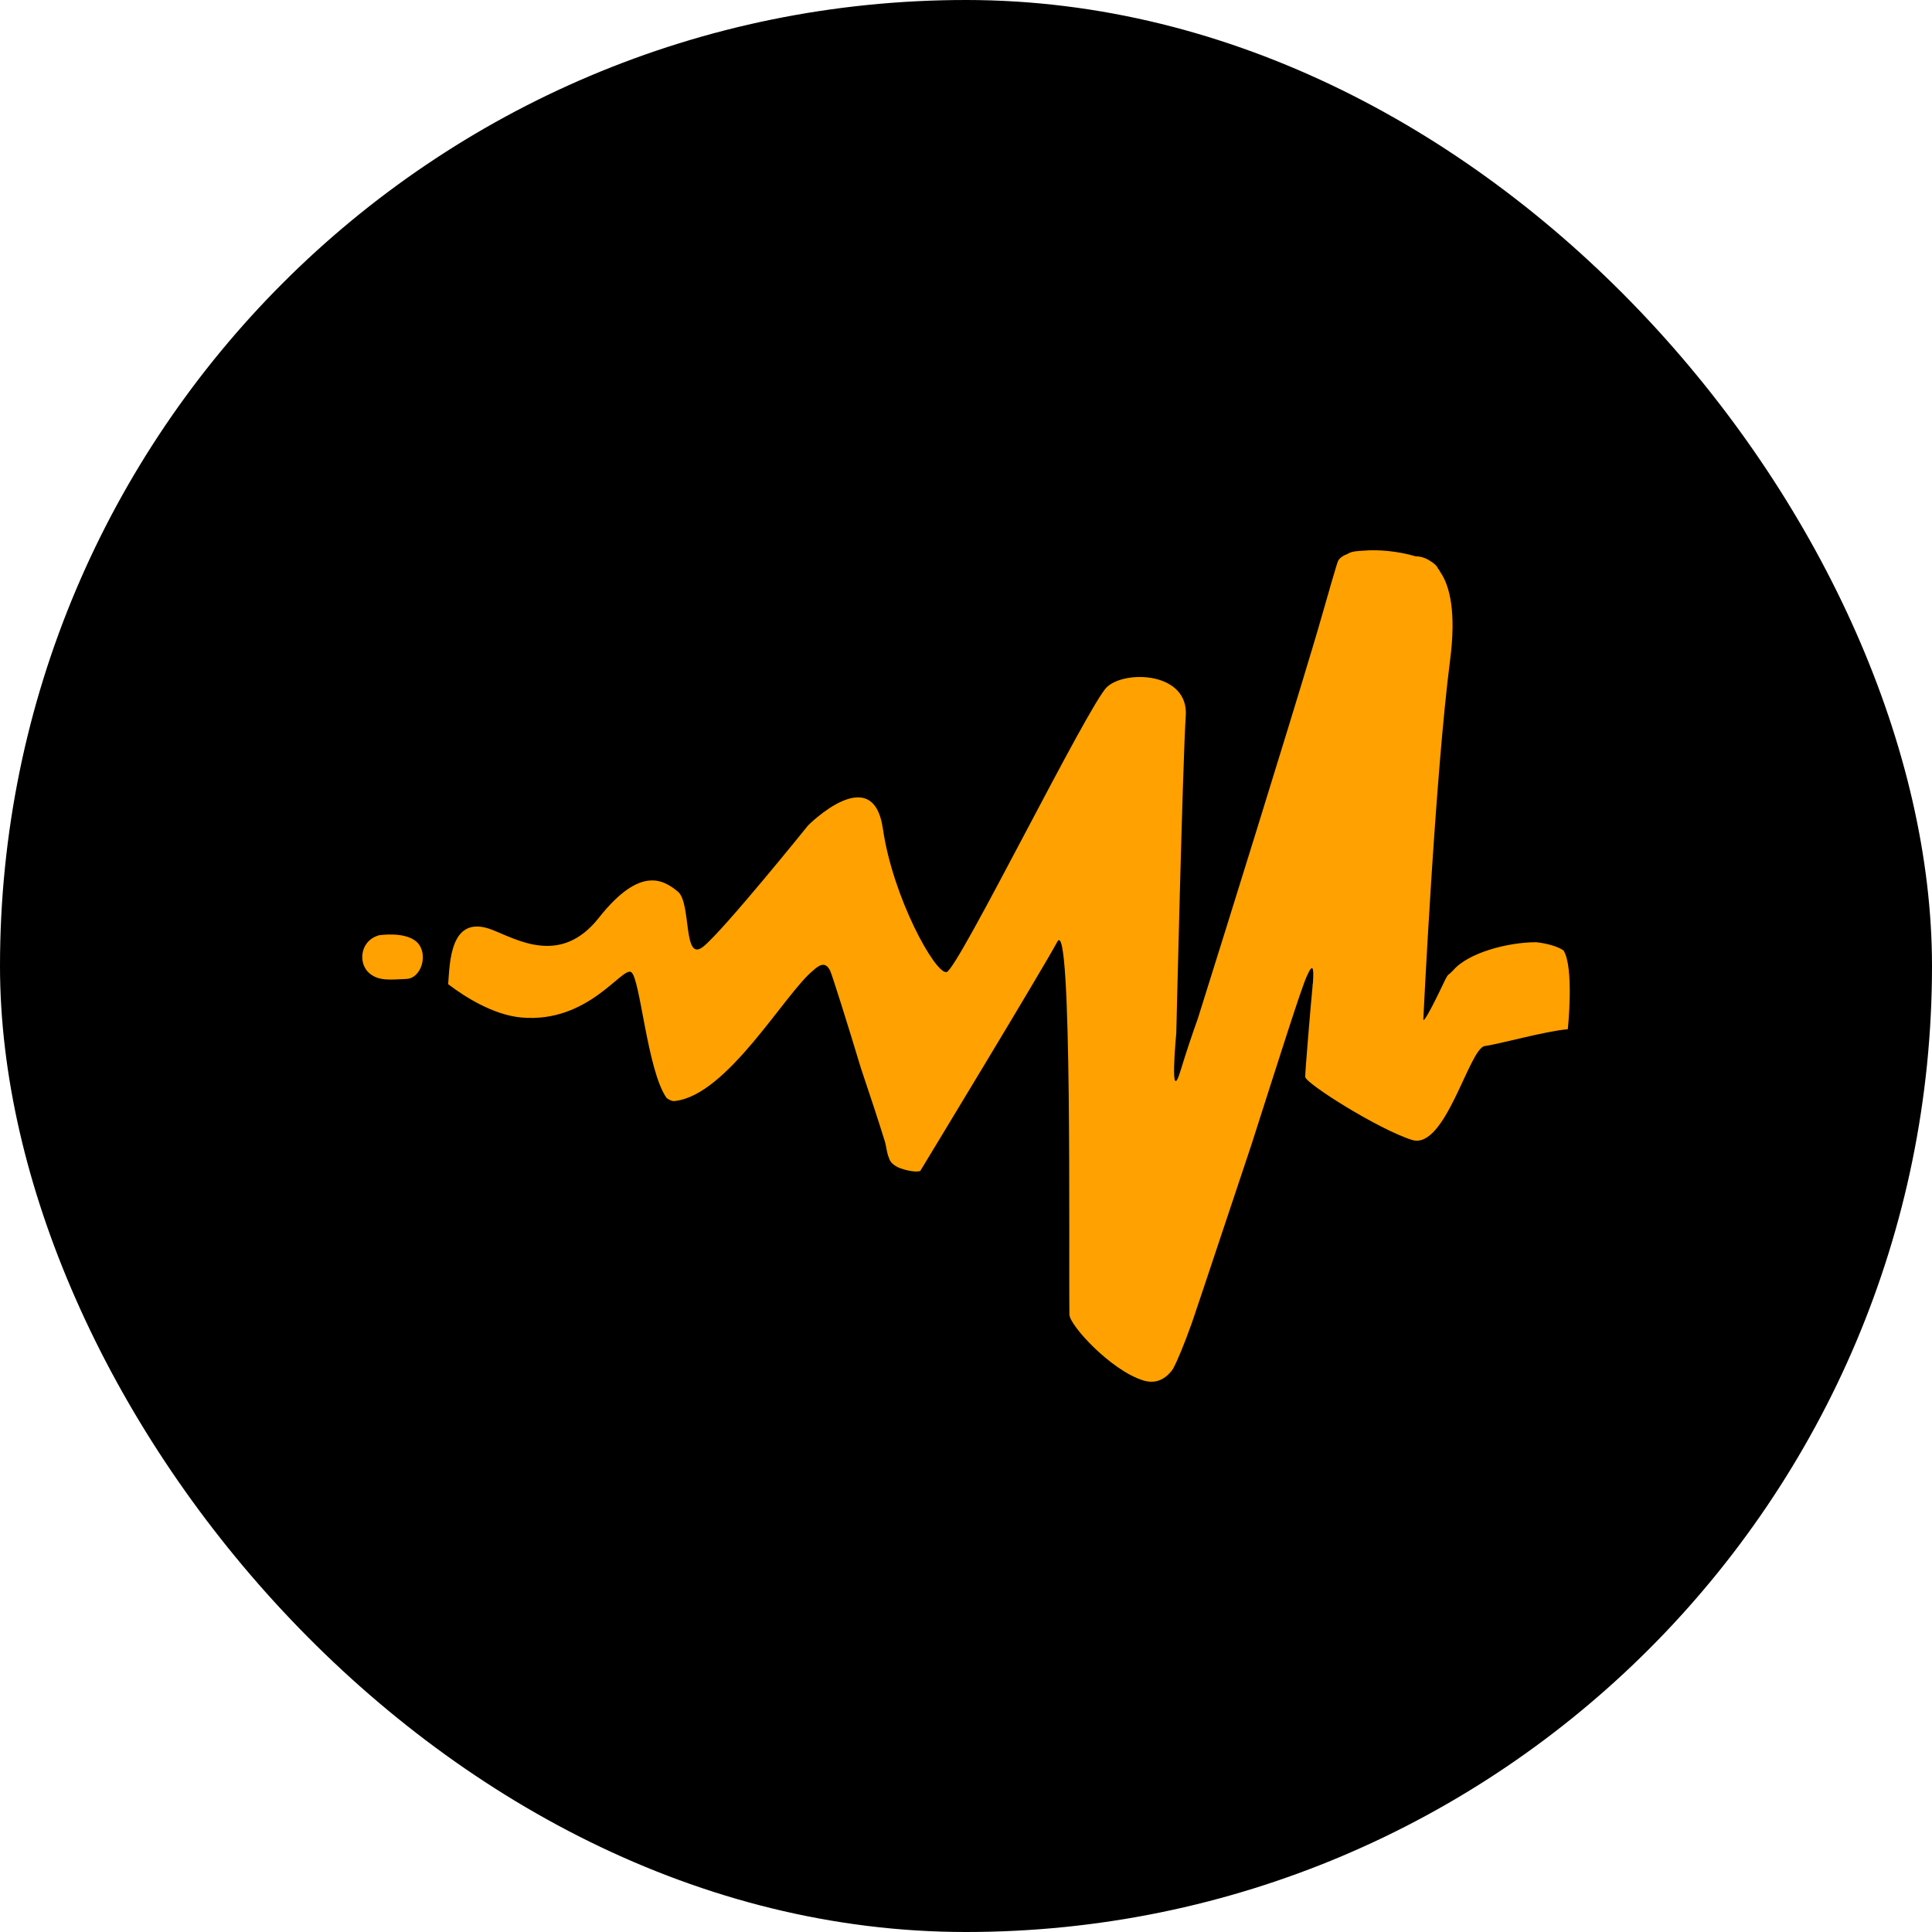
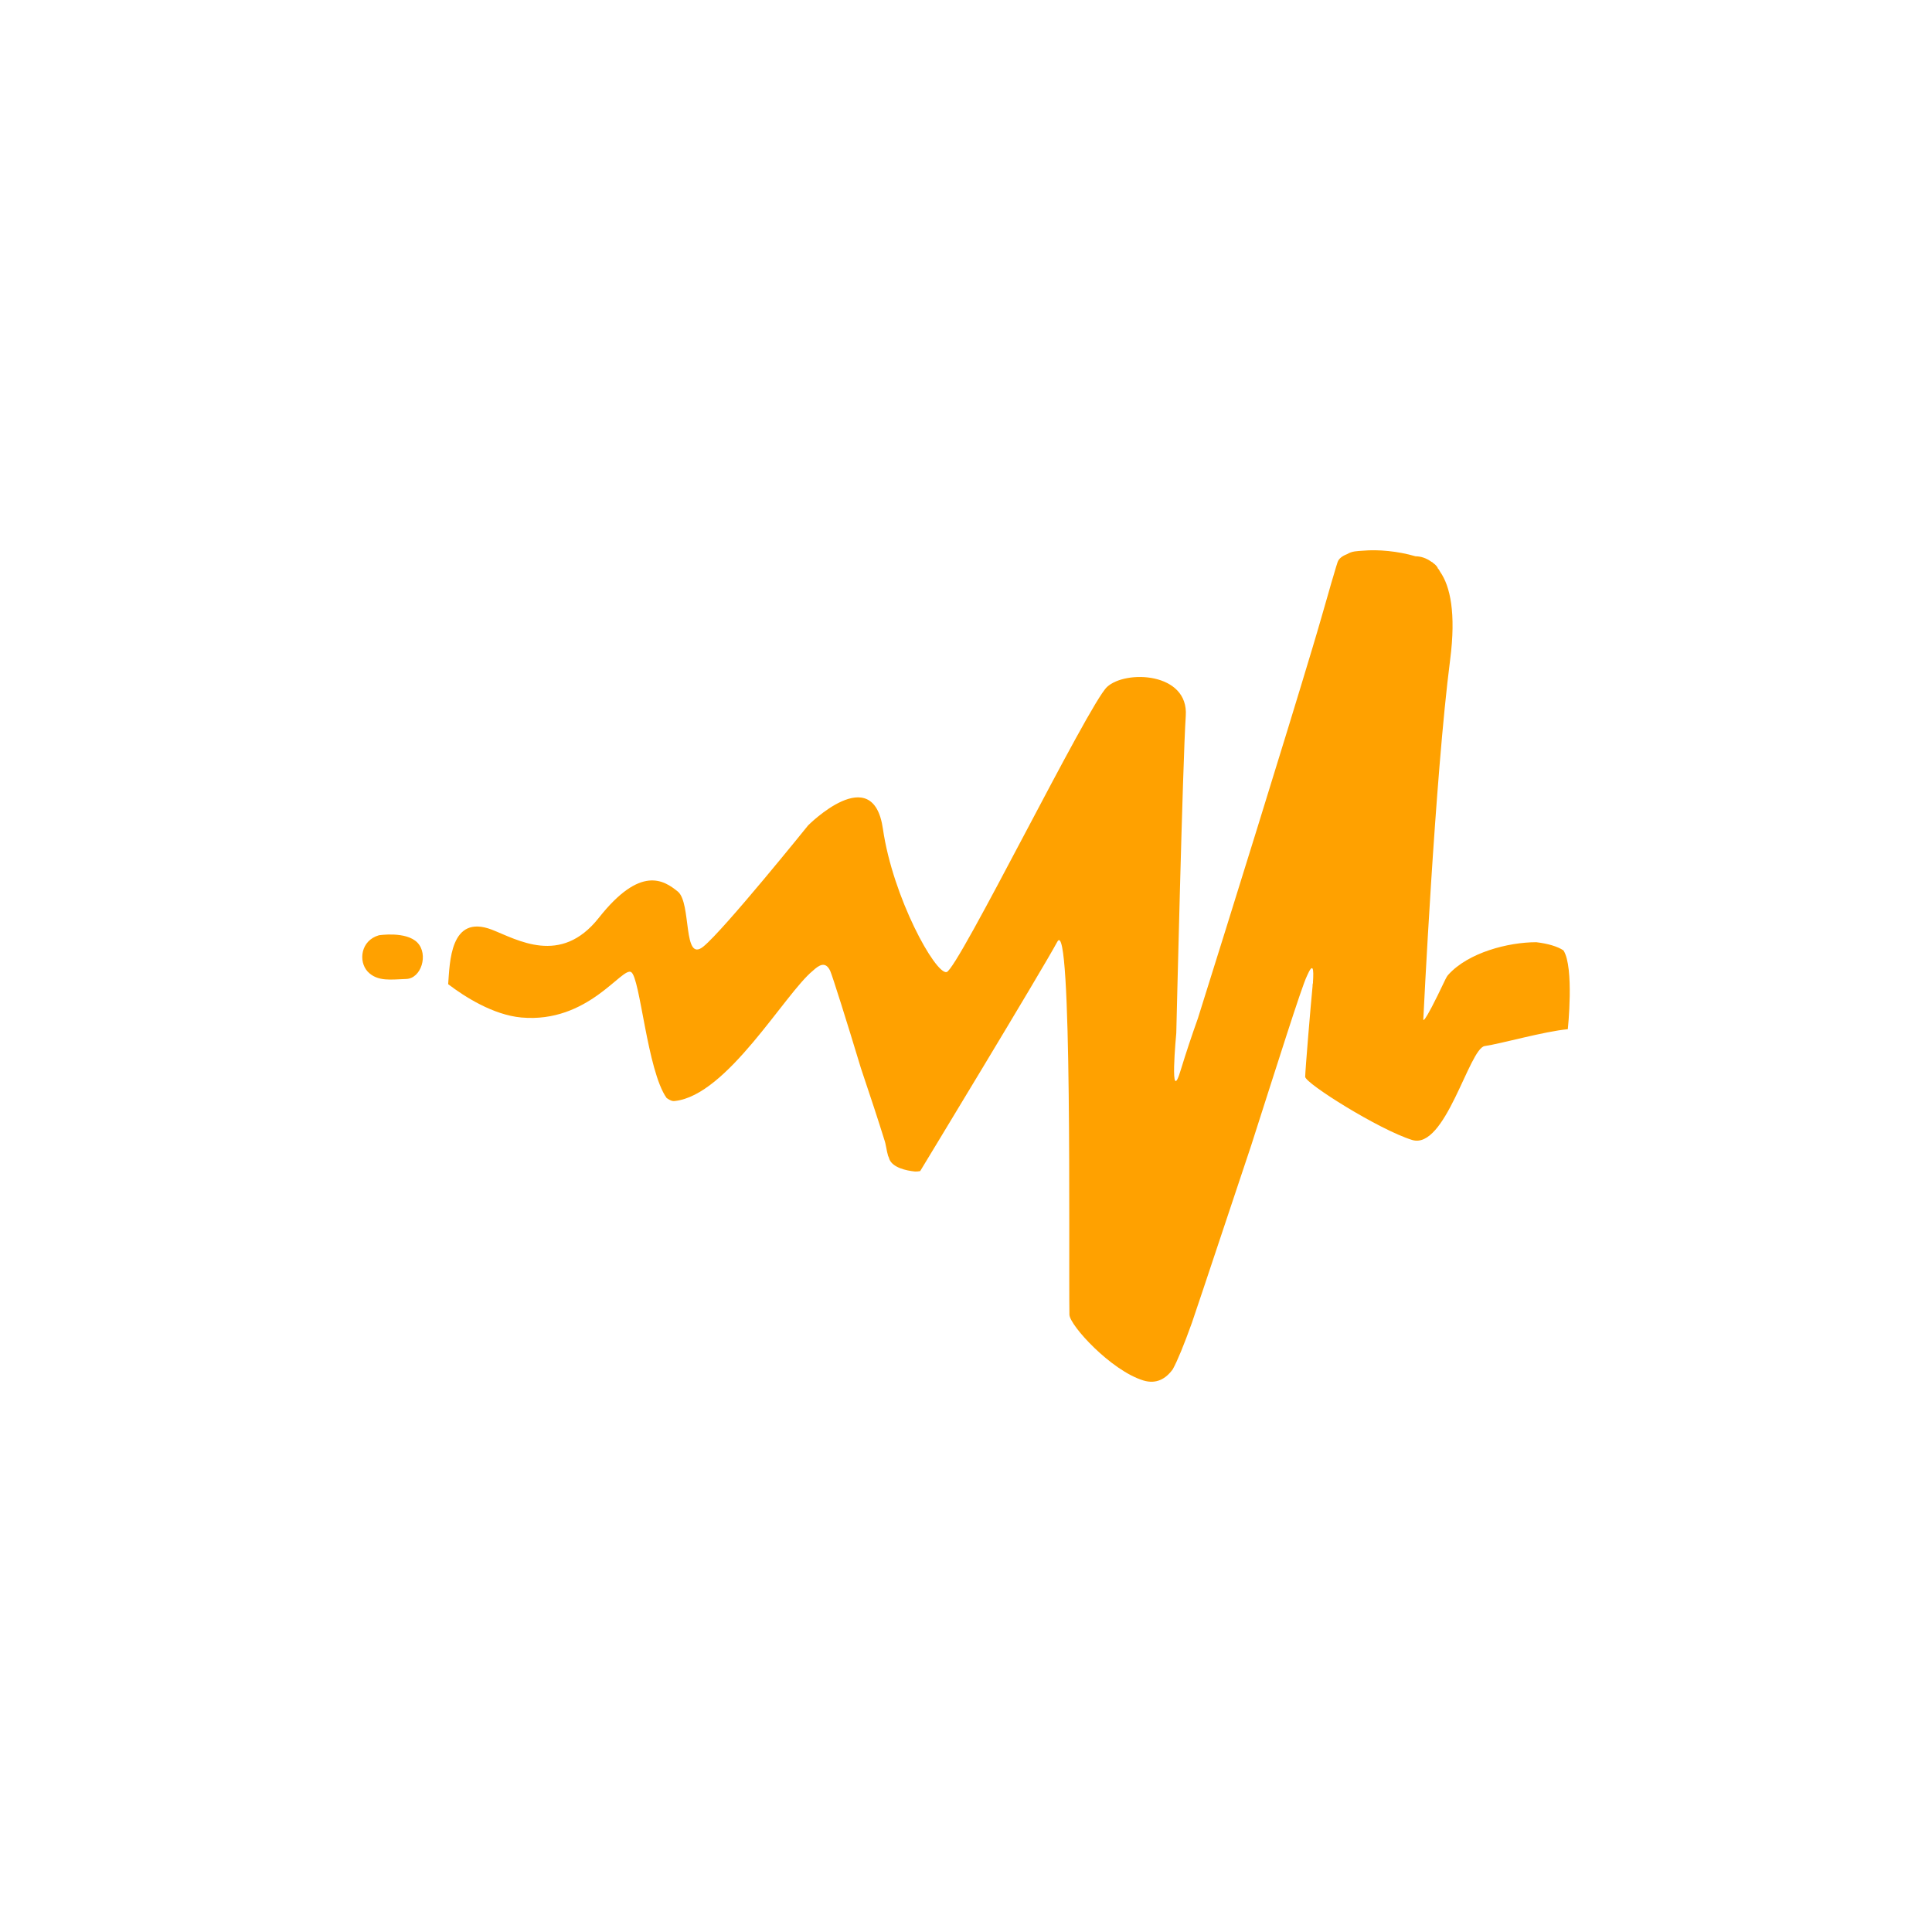
<svg xmlns="http://www.w3.org/2000/svg" width="32" height="32" viewBox="0 0 32 32" fill="none">
-   <rect width="32" height="32" rx="16" fill="black" />
-   <path fill-rule="evenodd" clip-rule="evenodd" d="M6.276 15.491C6.276 15.491 6.727 15.42 6.914 15.613C7.1 15.807 6.978 16.208 6.727 16.215C6.484 16.222 6.255 16.265 6.09 16.093C5.932 15.921 5.975 15.577 6.276 15.491ZM11.178 18.236C11.134 18.243 11.091 18.222 11.041 18.186C10.719 17.734 10.604 16.194 10.454 16.101C10.303 16.007 9.744 16.953 8.634 16.853C8.168 16.81 7.695 16.509 7.423 16.301C7.451 15.95 7.451 15.133 8.146 15.398C8.569 15.563 9.286 16 9.916 15.205C10.611 14.323 10.998 14.581 11.228 14.768C11.457 14.961 11.306 15.957 11.65 15.678C11.994 15.398 13.385 13.671 13.385 13.671C13.385 13.671 14.46 12.589 14.624 13.729C14.789 14.868 15.491 16.136 15.678 16.101C15.864 16.065 18.028 11.665 18.336 11.378C18.644 11.092 19.691 11.134 19.64 11.858C19.59 12.589 19.483 17.111 19.483 17.111C19.483 17.111 19.361 18.387 19.562 17.706C19.648 17.426 19.734 17.168 19.841 16.867C20.379 15.155 21.289 12.231 21.74 10.726C21.848 10.368 21.934 10.06 22.005 9.816C22.034 9.709 22.063 9.615 22.084 9.544C22.12 9.415 22.149 9.329 22.156 9.307C22.177 9.25 22.235 9.207 22.313 9.178C22.392 9.128 22.478 9.128 22.578 9.121C22.829 9.099 23.152 9.128 23.446 9.214C23.532 9.214 23.625 9.243 23.711 9.307C23.711 9.307 23.718 9.307 23.725 9.314C23.725 9.314 23.732 9.314 23.732 9.322C23.754 9.336 23.782 9.357 23.811 9.4C23.811 9.4 23.811 9.4 23.811 9.408C23.825 9.422 23.84 9.443 23.854 9.472C24.019 9.709 24.119 10.153 24.019 10.927C23.768 12.869 23.575 16.875 23.575 16.875C23.575 16.875 23.539 17.068 23.94 16.222C23.954 16.194 23.969 16.165 23.99 16.143C24.012 16.129 24.033 16.108 24.069 16.072C24.32 15.778 24.979 15.606 25.445 15.606C25.638 15.628 25.803 15.678 25.896 15.742C26.076 16.022 25.968 17.047 25.968 17.047C25.581 17.082 24.85 17.29 24.592 17.326C24.334 17.362 23.94 19.053 23.388 18.881C22.837 18.709 21.618 17.942 21.618 17.835C21.618 17.741 21.711 16.624 21.74 16.337C21.74 16.316 21.74 16.301 21.747 16.28C21.747 16.273 21.747 16.265 21.747 16.265C21.762 16.036 21.747 15.936 21.647 16.165C21.554 16.358 21.16 17.613 20.723 18.974C20.68 19.096 19.848 21.604 19.741 21.912C19.612 22.27 19.504 22.536 19.425 22.679C19.311 22.837 19.153 22.93 18.938 22.865C18.401 22.7 17.72 21.955 17.713 21.776C17.698 20.737 17.763 15.133 17.512 15.599C17.254 16.079 15.241 19.397 15.241 19.397C15.205 19.404 15.183 19.404 15.155 19.404C15.011 19.39 14.789 19.34 14.732 19.203C14.732 19.196 14.725 19.189 14.725 19.182C14.725 19.175 14.717 19.16 14.71 19.146C14.682 19.053 14.675 18.953 14.646 18.874C14.553 18.573 14.409 18.136 14.259 17.691C14.03 16.932 13.786 16.158 13.75 16.079C13.671 15.914 13.564 15.986 13.463 16.079C12.998 16.459 12.045 18.143 11.178 18.236Z" fill="#FFA100" />
+   <path fill-rule="evenodd" clip-rule="evenodd" d="M6.276 15.491C6.276 15.491 6.727 15.42 6.914 15.613C7.1 15.807 6.978 16.208 6.727 16.215C6.484 16.222 6.255 16.265 6.09 16.093C5.932 15.921 5.975 15.577 6.276 15.491ZM11.178 18.236C11.134 18.243 11.091 18.222 11.041 18.186C10.719 17.734 10.604 16.194 10.454 16.101C10.303 16.007 9.744 16.953 8.634 16.853C8.168 16.81 7.695 16.509 7.423 16.301C7.451 15.95 7.451 15.133 8.146 15.398C8.569 15.563 9.286 16 9.916 15.205C10.611 14.323 10.998 14.581 11.228 14.768C11.457 14.961 11.306 15.957 11.65 15.678C11.994 15.398 13.385 13.671 13.385 13.671C13.385 13.671 14.46 12.589 14.624 13.729C14.789 14.868 15.491 16.136 15.678 16.101C15.864 16.065 18.028 11.665 18.336 11.378C18.644 11.092 19.691 11.134 19.64 11.858C19.59 12.589 19.483 17.111 19.483 17.111C19.483 17.111 19.361 18.387 19.562 17.706C19.648 17.426 19.734 17.168 19.841 16.867C20.379 15.155 21.289 12.231 21.74 10.726C21.848 10.368 21.934 10.06 22.005 9.816C22.034 9.709 22.063 9.615 22.084 9.544C22.12 9.415 22.149 9.329 22.156 9.307C22.177 9.25 22.235 9.207 22.313 9.178C22.392 9.128 22.478 9.128 22.578 9.121C22.829 9.099 23.152 9.128 23.446 9.214C23.532 9.214 23.625 9.243 23.711 9.307C23.711 9.307 23.718 9.307 23.725 9.314C23.725 9.314 23.732 9.314 23.732 9.322C23.754 9.336 23.782 9.357 23.811 9.4C23.811 9.4 23.811 9.4 23.811 9.408C23.825 9.422 23.84 9.443 23.854 9.472C24.019 9.709 24.119 10.153 24.019 10.927C23.768 12.869 23.575 16.875 23.575 16.875C23.575 16.875 23.539 17.068 23.94 16.222C23.954 16.194 23.969 16.165 23.99 16.143C24.32 15.778 24.979 15.606 25.445 15.606C25.638 15.628 25.803 15.678 25.896 15.742C26.076 16.022 25.968 17.047 25.968 17.047C25.581 17.082 24.85 17.29 24.592 17.326C24.334 17.362 23.94 19.053 23.388 18.881C22.837 18.709 21.618 17.942 21.618 17.835C21.618 17.741 21.711 16.624 21.74 16.337C21.74 16.316 21.74 16.301 21.747 16.28C21.747 16.273 21.747 16.265 21.747 16.265C21.762 16.036 21.747 15.936 21.647 16.165C21.554 16.358 21.16 17.613 20.723 18.974C20.68 19.096 19.848 21.604 19.741 21.912C19.612 22.27 19.504 22.536 19.425 22.679C19.311 22.837 19.153 22.93 18.938 22.865C18.401 22.7 17.72 21.955 17.713 21.776C17.698 20.737 17.763 15.133 17.512 15.599C17.254 16.079 15.241 19.397 15.241 19.397C15.205 19.404 15.183 19.404 15.155 19.404C15.011 19.39 14.789 19.34 14.732 19.203C14.732 19.196 14.725 19.189 14.725 19.182C14.725 19.175 14.717 19.16 14.71 19.146C14.682 19.053 14.675 18.953 14.646 18.874C14.553 18.573 14.409 18.136 14.259 17.691C14.03 16.932 13.786 16.158 13.75 16.079C13.671 15.914 13.564 15.986 13.463 16.079C12.998 16.459 12.045 18.143 11.178 18.236Z" fill="#FFA100" />
</svg>